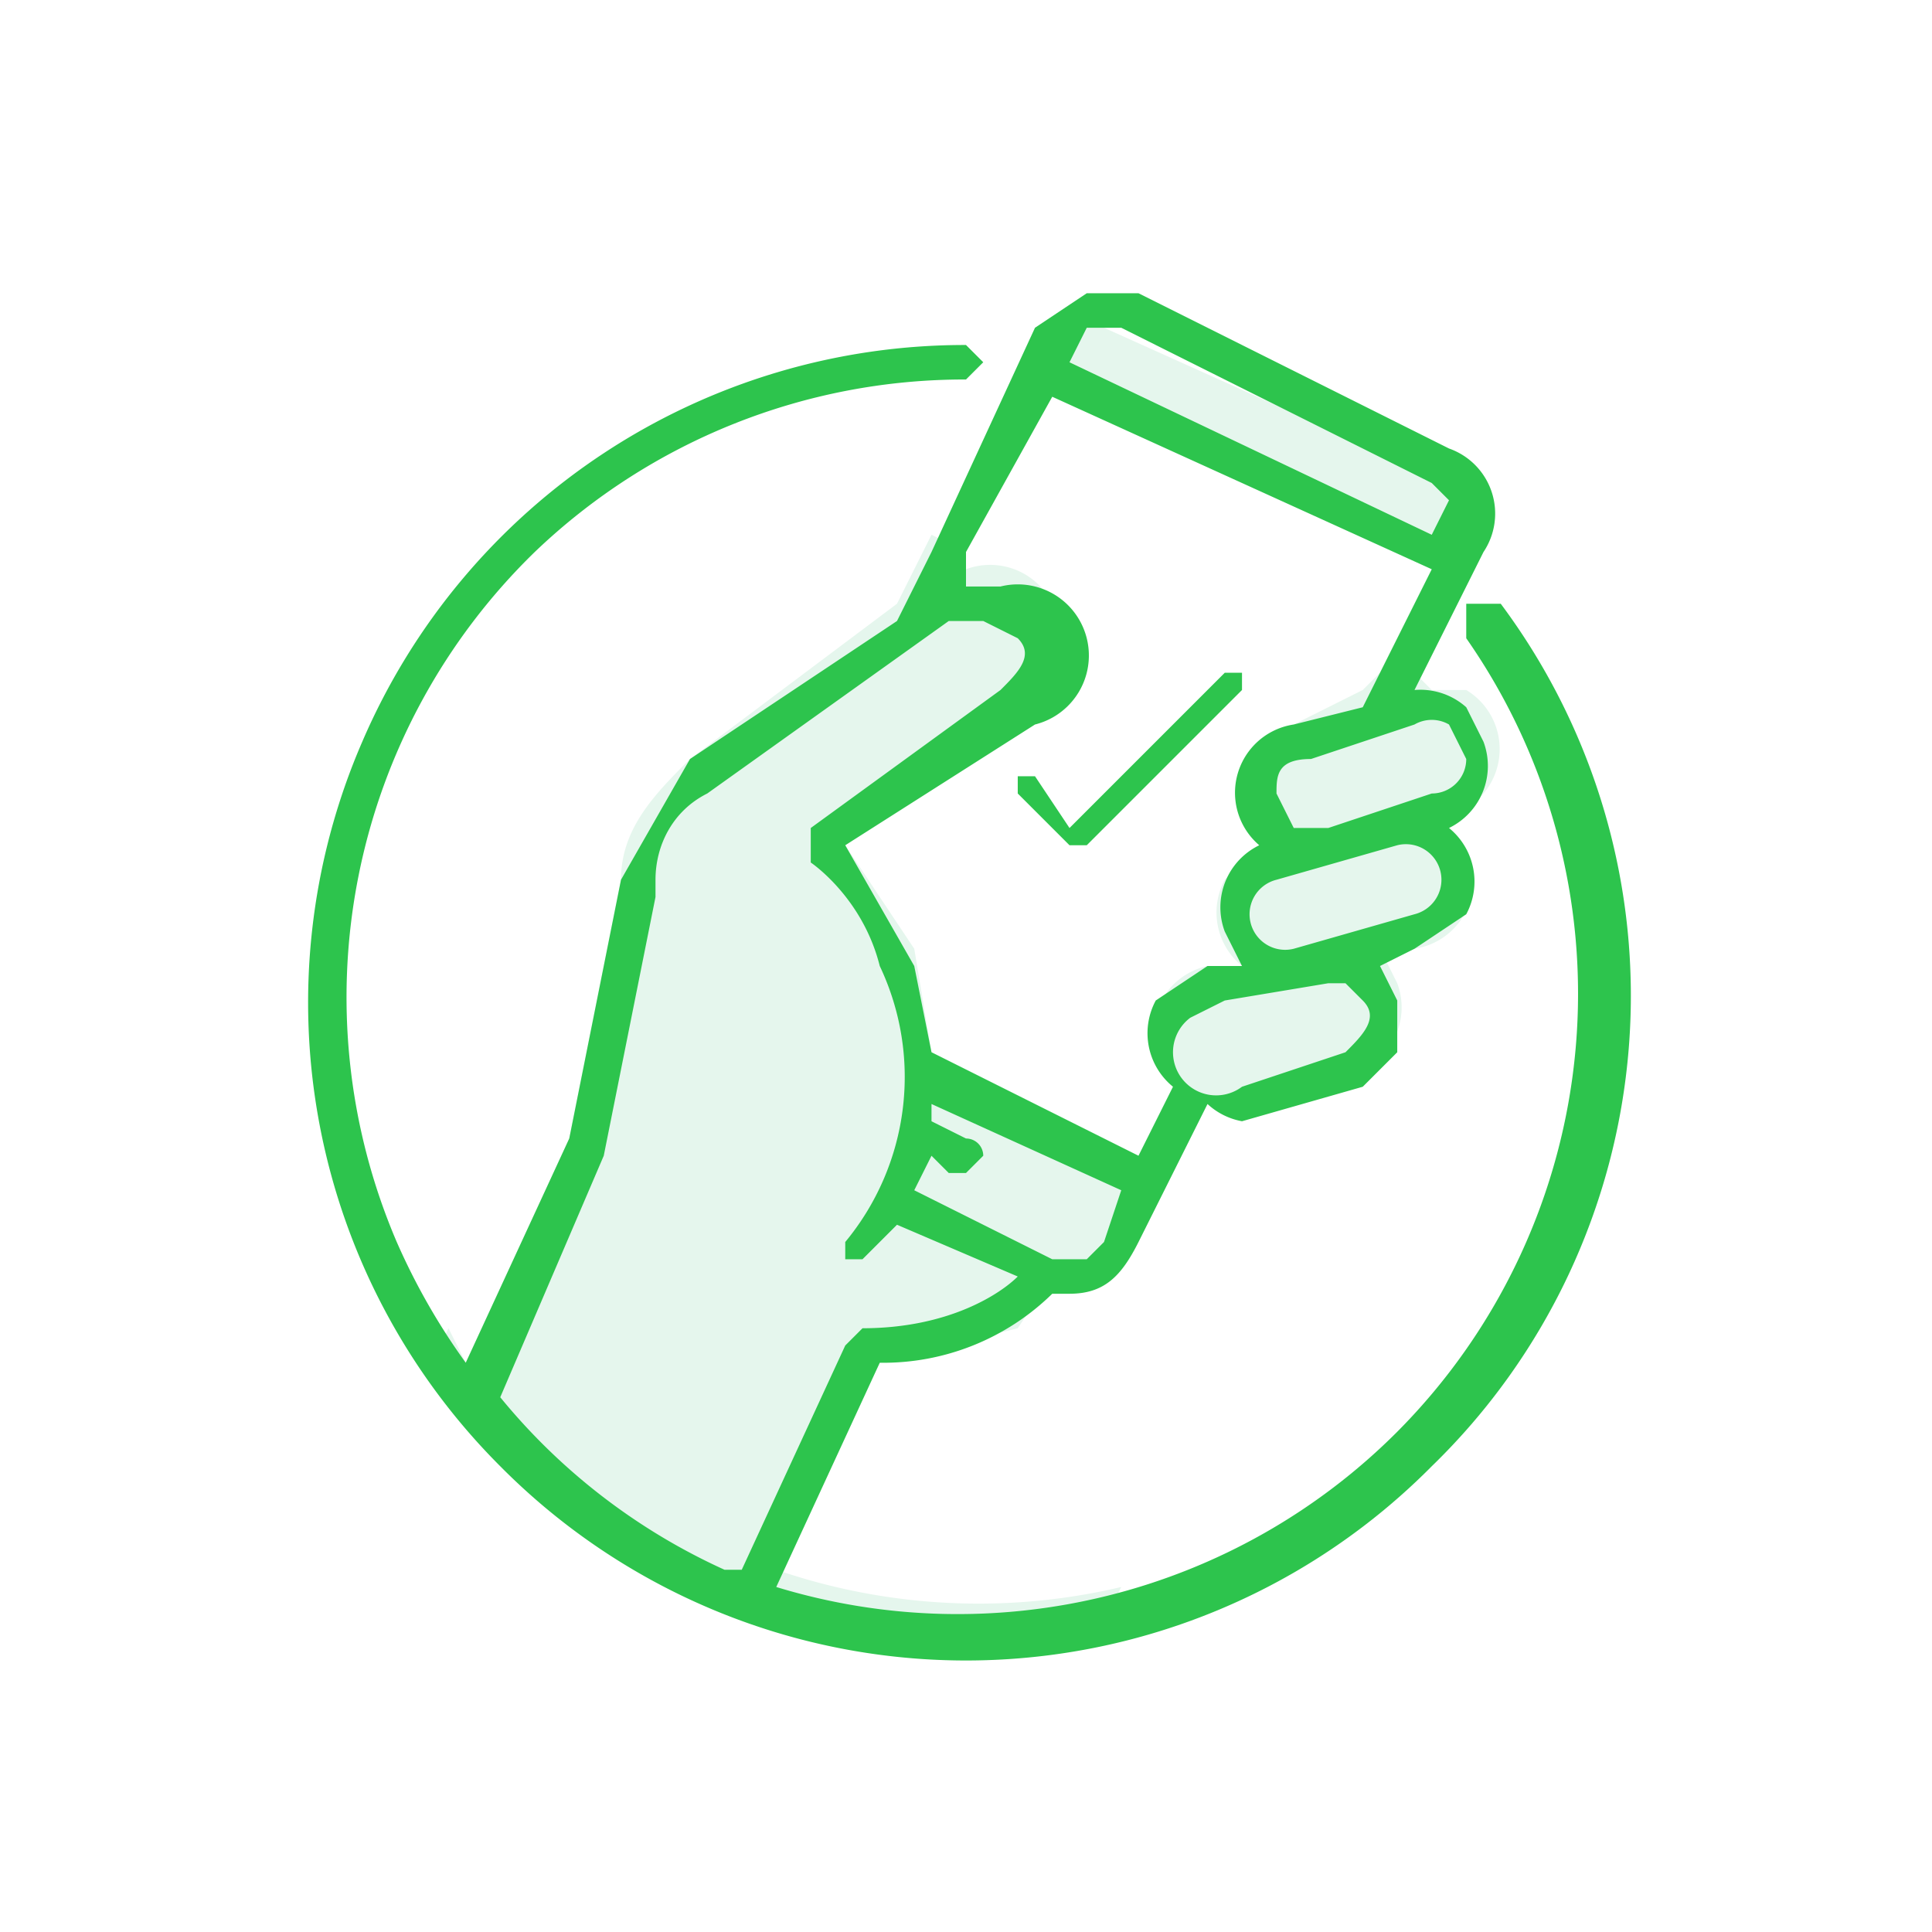
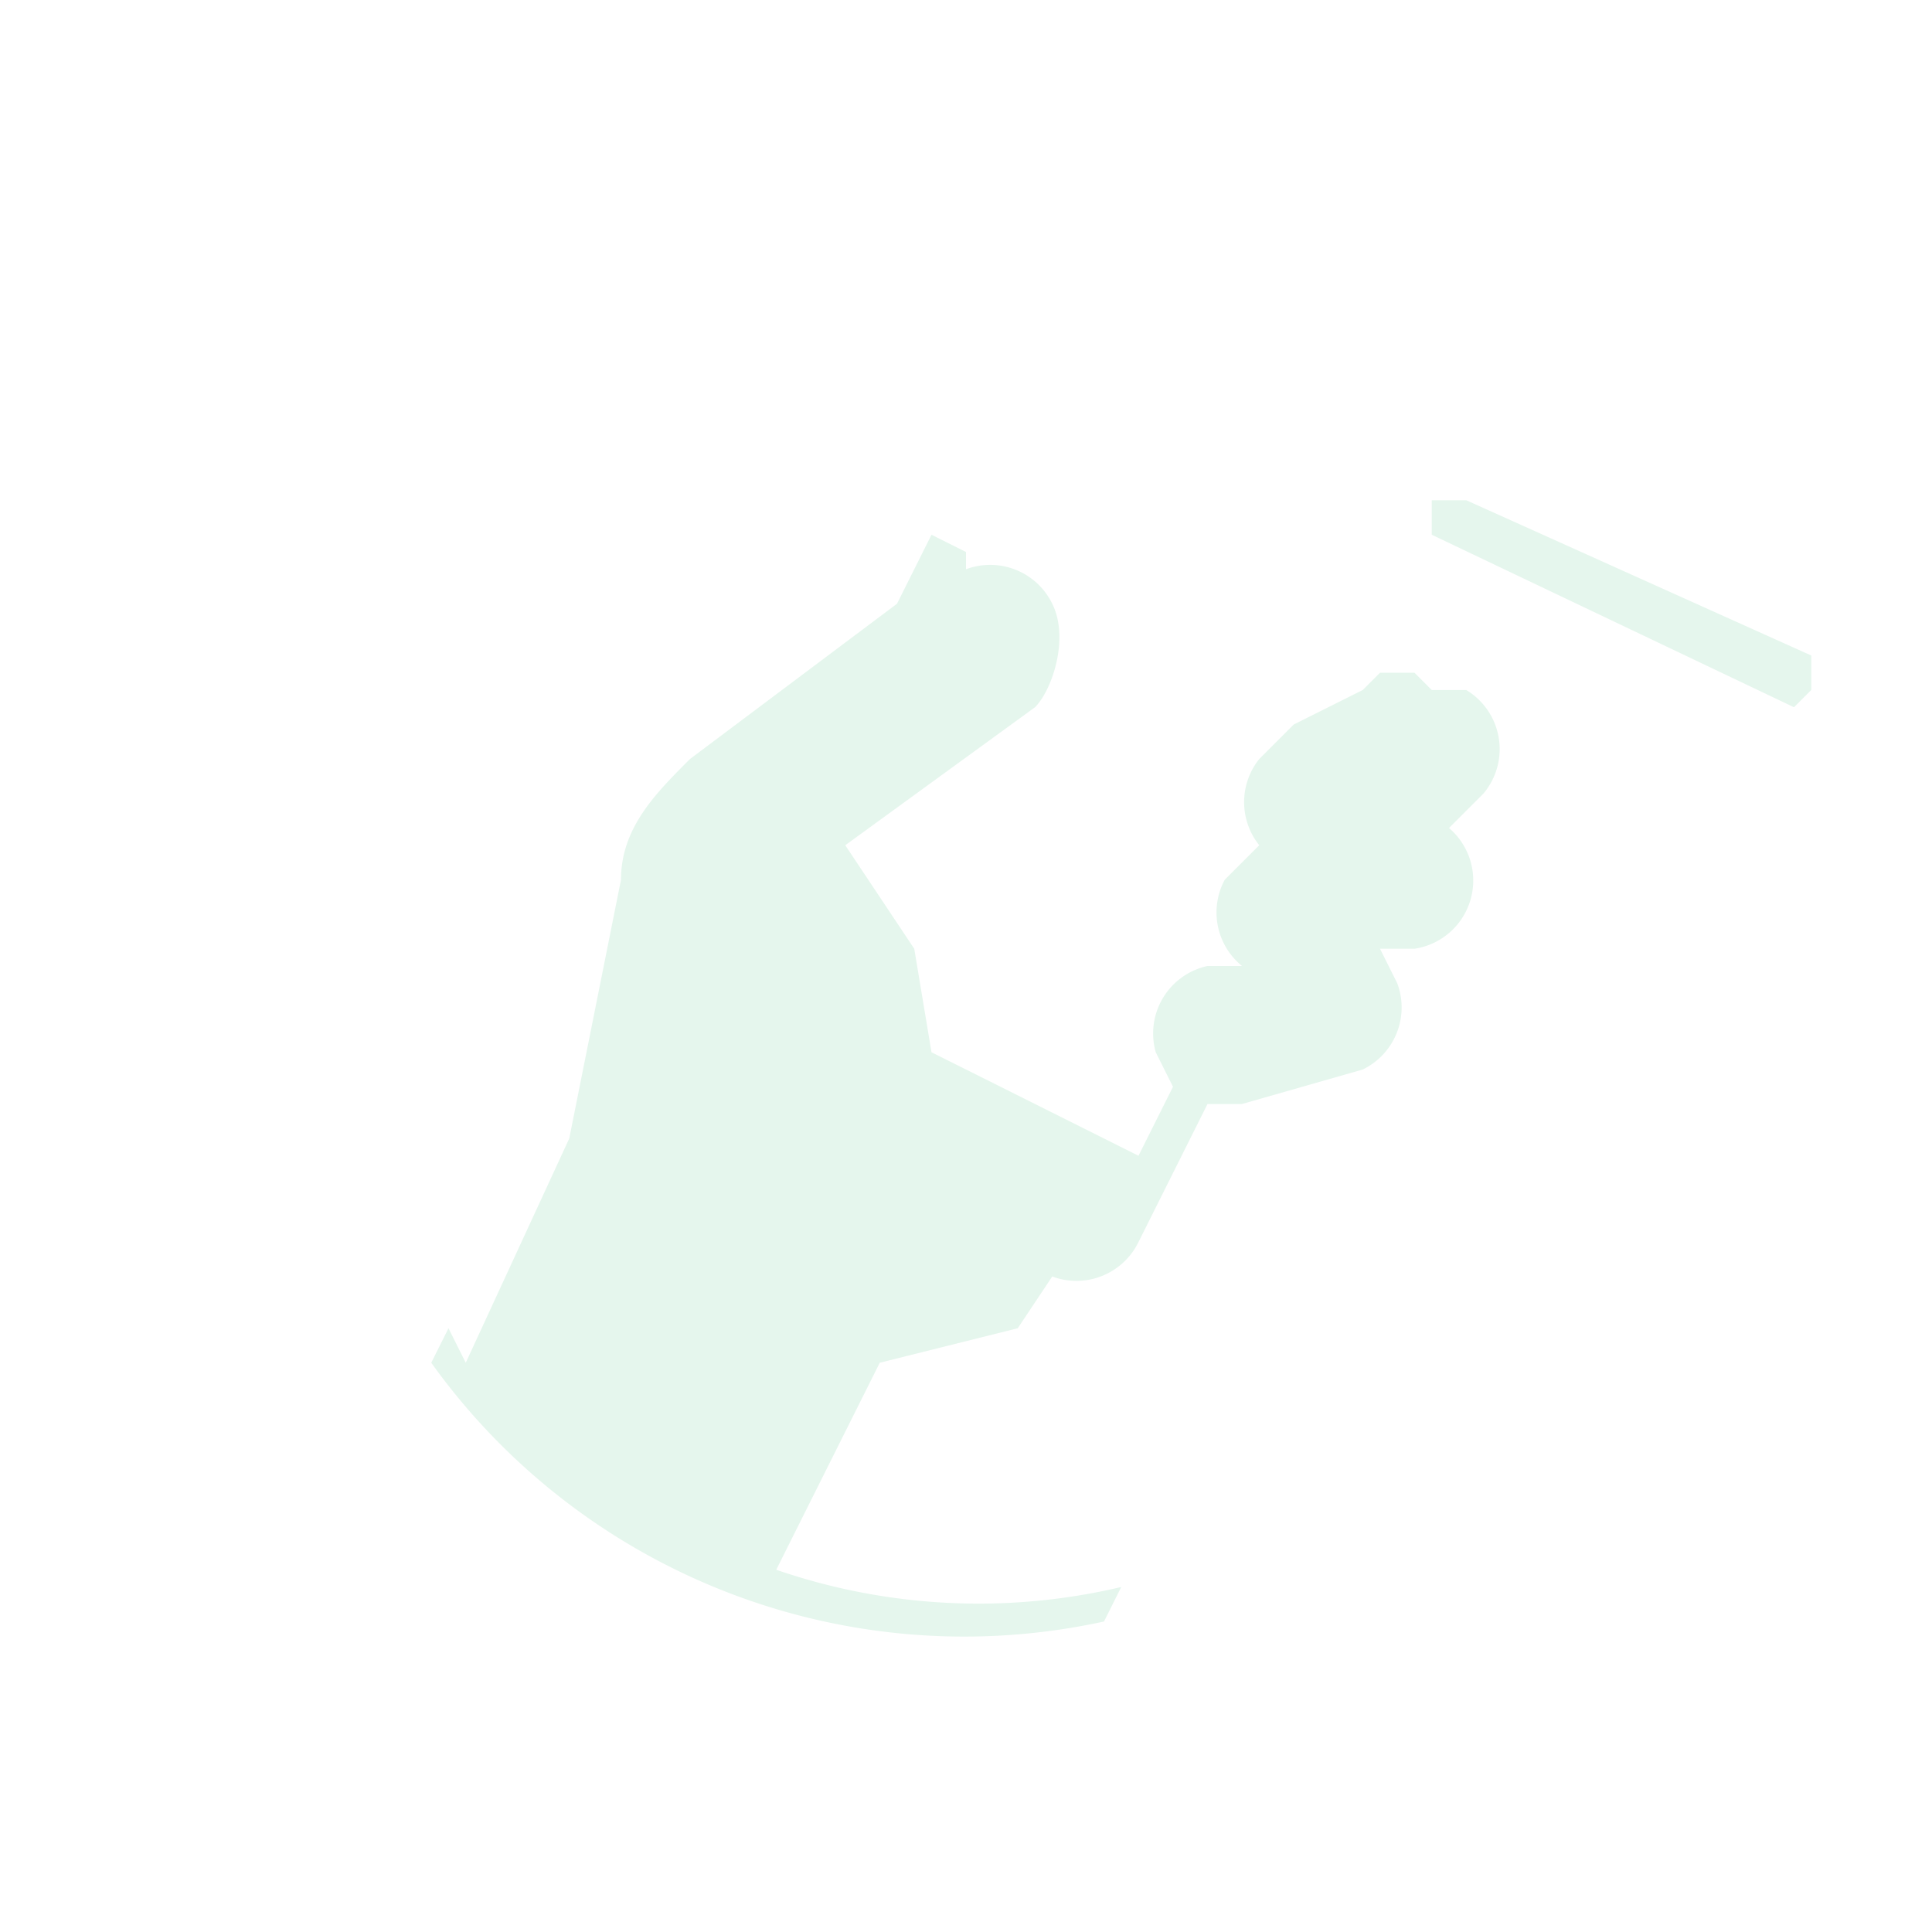
<svg xmlns="http://www.w3.org/2000/svg" width="112" height="112">
  <g fill="none" fill-rule="evenodd">
-     <path fill="#FFF" d="M0 112h112V0H0z" />
-     <path d="M86 46l-2 2a4 4 0 01-2 7h-2l1 2a4 4 0 01-2 5l-7 2h-1-1l-4 8a4 4 0 01-5 2l-2 3-8 2-6 12a36 36 0 0020 1l-1 2a38 38 0 01-39-15l1-2 1 2 6-13 3-15c0-3 2-5 4-7l12-9 2-4 2 1v1a4 4 0 015 2c1 2 0 5-1 6l-11 8 4 6 1 6 12 6 2-4-1-2a4 4 0 013-5h2a4 4 0 01-1-5l2-2a4 4 0 010-5l2-2 4-2 1-1h2l1 1h2a4 4 0 011 6M83 31L62 21v-2h2l20 9v2l-1 1z" fill="#E5F6ED" />
-     <path d="M42 91a36 36 0 01-13-10l6-14 3-15v-1c0-2 1-4 3-5l14-10h2l2 1c1 1 0 2-1 3l-11 8v2s3 2 4 6a15 15 0 01-2 16v1h1l2-2 7 3c-1 1-4 3-9 3l-1 1-6 13h-1zm19-68l22 10-3 6-1 2-4 1a4 4 0 00-2 7 4 4 0 00-2 5l1 2h-2l-3 2a4 4 0 001 5l-2 4-12-6-1-5-4-7 11-7a4 4 0 00-2-8h-2v-2l5-9zm2-4h2l18 9 1 1-1 2-21-10 1-2zm19 23a2 2 0 012 0l1 2a2 2 0 01-2 2l-6 2h-2l-1-2c0-1 0-2 2-2l6-2zm0 11l-7 2a2 2 0 01-1-4l7-2a2 2 0 011 4zm-4 8l-6 2a2 2 0 01-3-4l2-1 6-1h1l1 1c1 1 0 2-1 3zM64 72l-1 1h-2l-8-4 1-2 1 1h1l1-1a1 1 0 00-1-1l-2-1v-1l11 5-1 3zm23-37h-2v2a36 36 0 01-4 46 36 36 0 01-36 9l6-13a14 14 0 0010-4h1c2 0 3-1 4-3l4-8a4 4 0 002 1l7-2 2-2v-3l-1-2 2-1 3-2a4 4 0 00-1-5 4 4 0 002-5l-1-2a4 4 0 00-3-1l4-8a4 4 0 00-2-6l-18-9h-3l-3 2-6 13-2 4-12 8-4 7-3 15-6 13a38 38 0 01-4-7 36 36 0 018-40 36 36 0 0125-10l1-1-1-1a38 38 0 00-35 23 38 38 0 008 42 38 38 0 0054 0 38 38 0 004-50z" fill="#2DC44D" />
-     <path d="M72 40l-9 9h-1l-3-3v-1h1l2 3 2-2 7-7h1v1" fill="#2DC44D" />
+     <path d="M86 46l-2 2a4 4 0 01-2 7h-2l1 2a4 4 0 01-2 5l-7 2h-1-1l-4 8a4 4 0 01-5 2l-2 3-8 2-6 12a36 36 0 0020 1l-1 2a38 38 0 01-39-15l1-2 1 2 6-13 3-15c0-3 2-5 4-7l12-9 2-4 2 1v1a4 4 0 015 2c1 2 0 5-1 6l-11 8 4 6 1 6 12 6 2-4-1-2a4 4 0 013-5h2a4 4 0 01-1-5l2-2a4 4 0 010-5l2-2 4-2 1-1h2l1 1h2a4 4 0 011 6M83 31v-2h2l20 9v2l-1 1z" fill="#E5F6ED" />
  </g>
</svg>